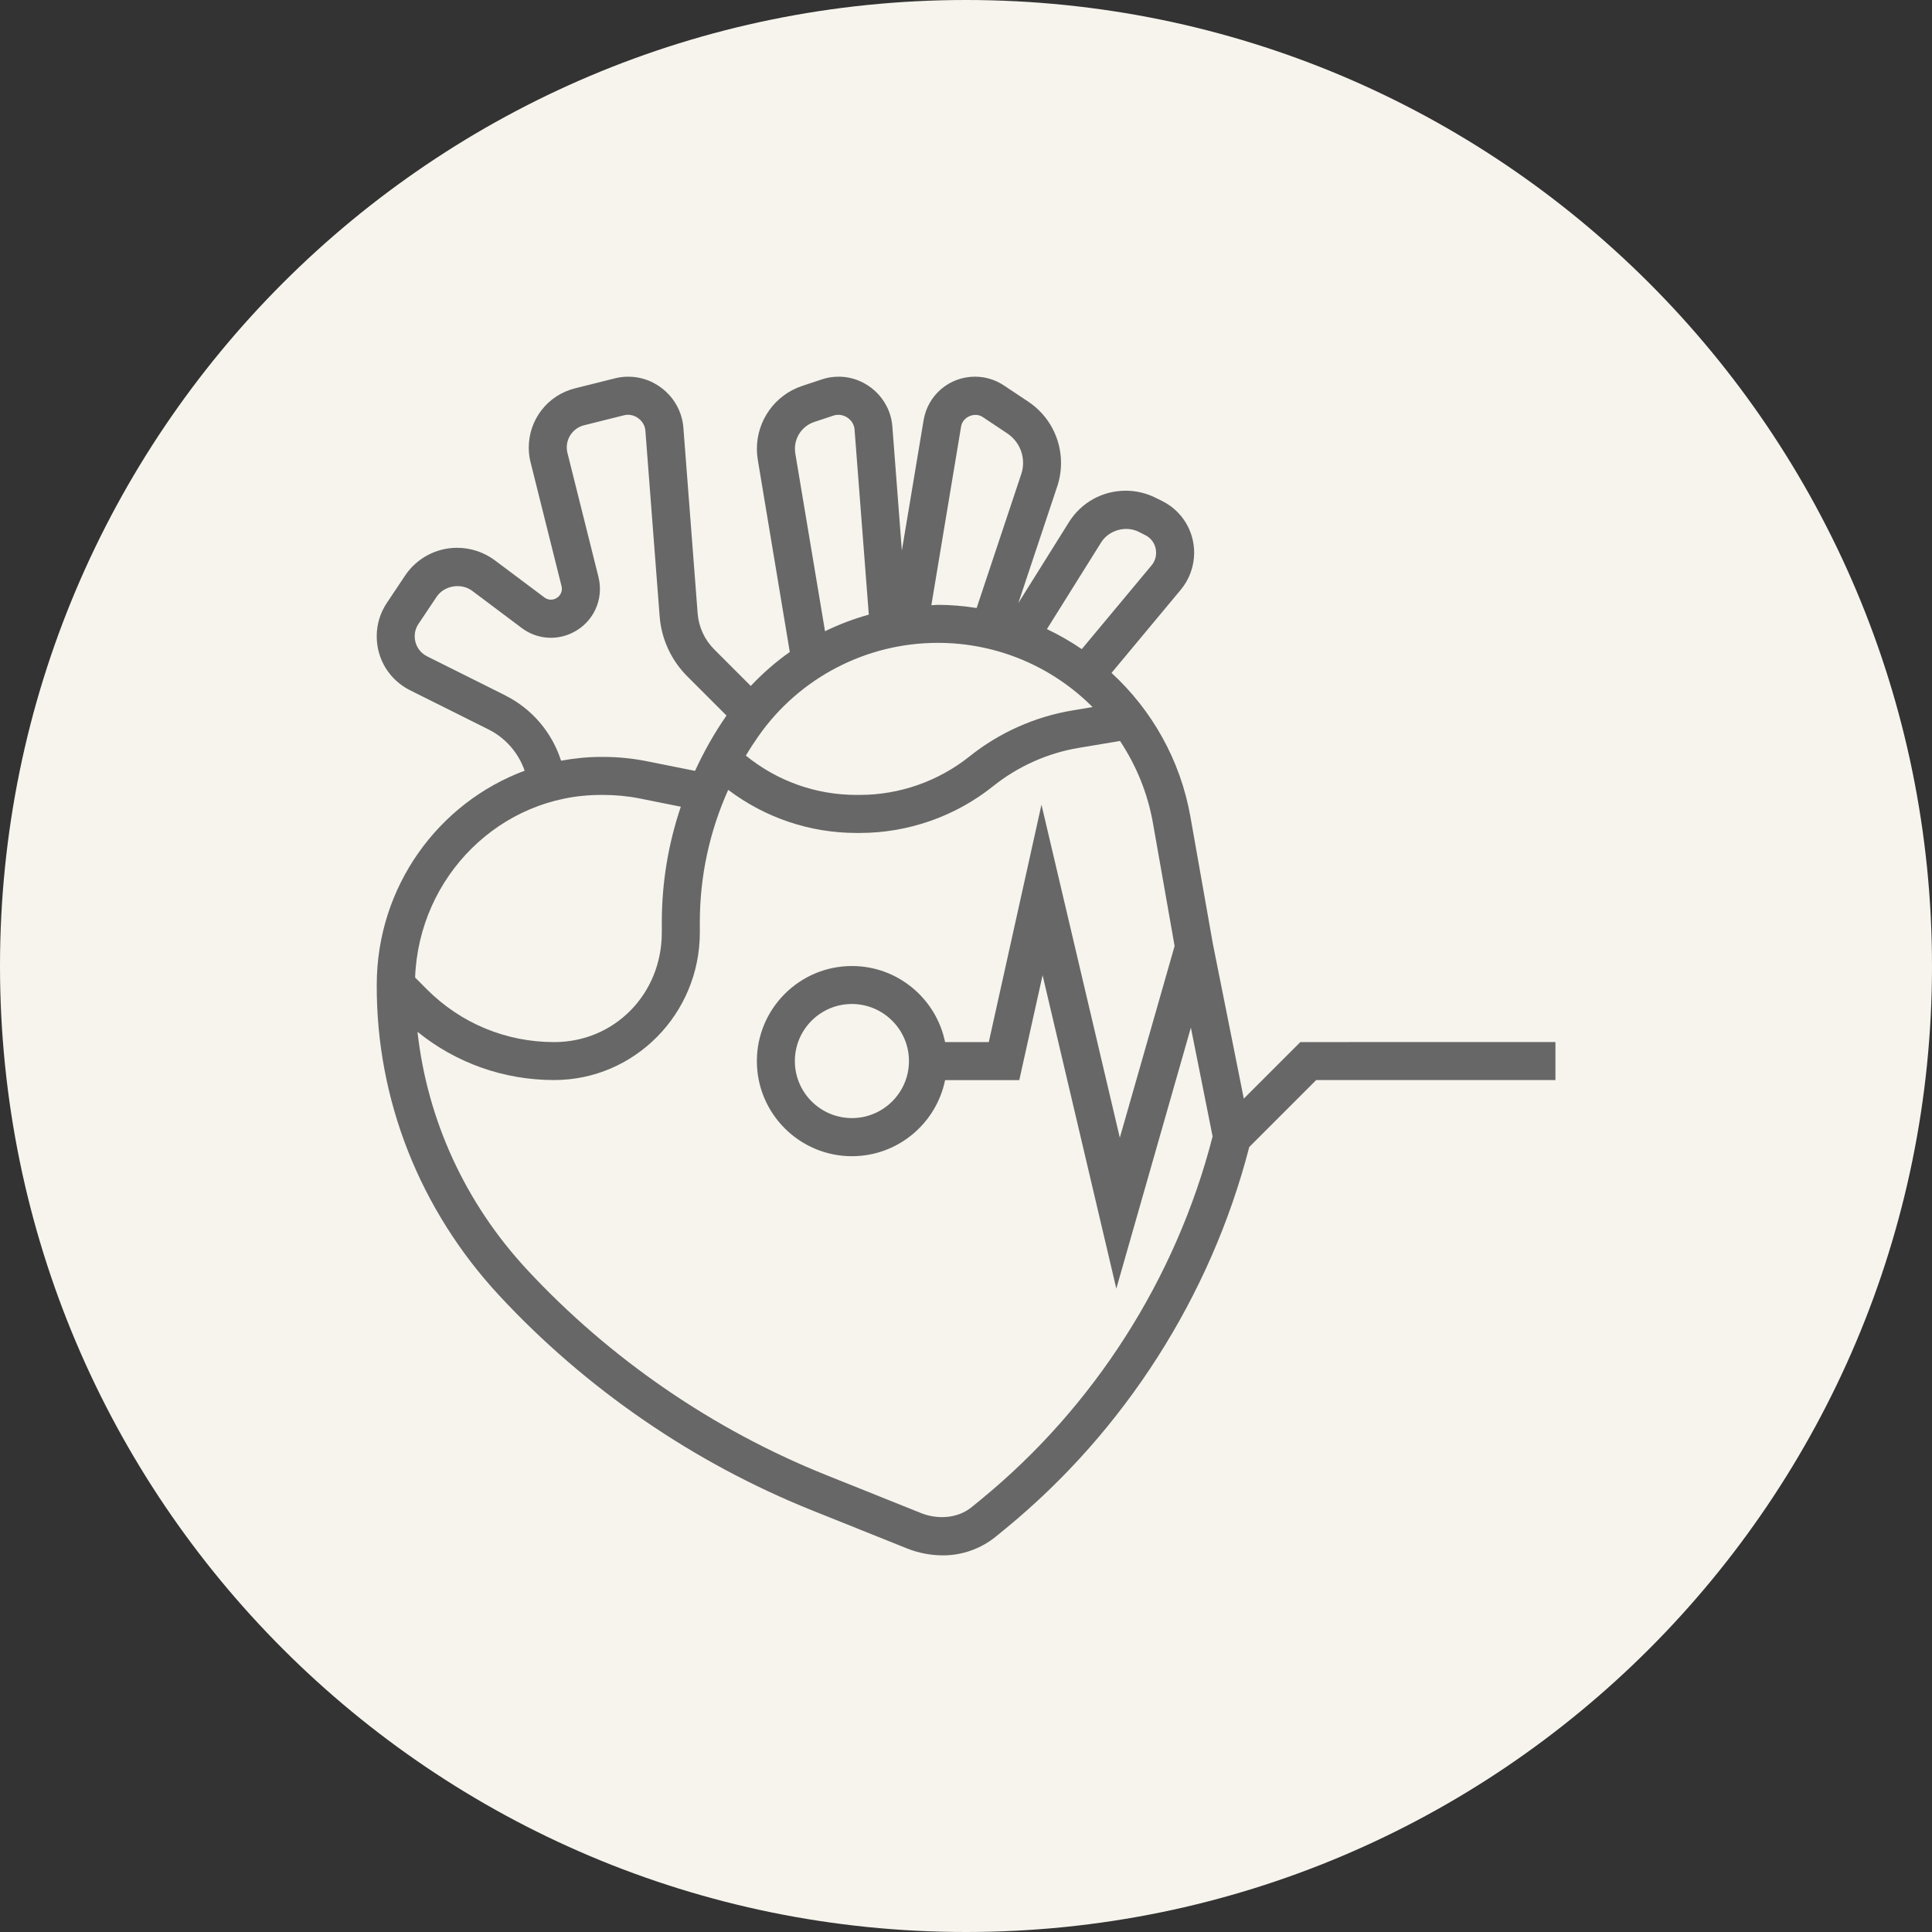
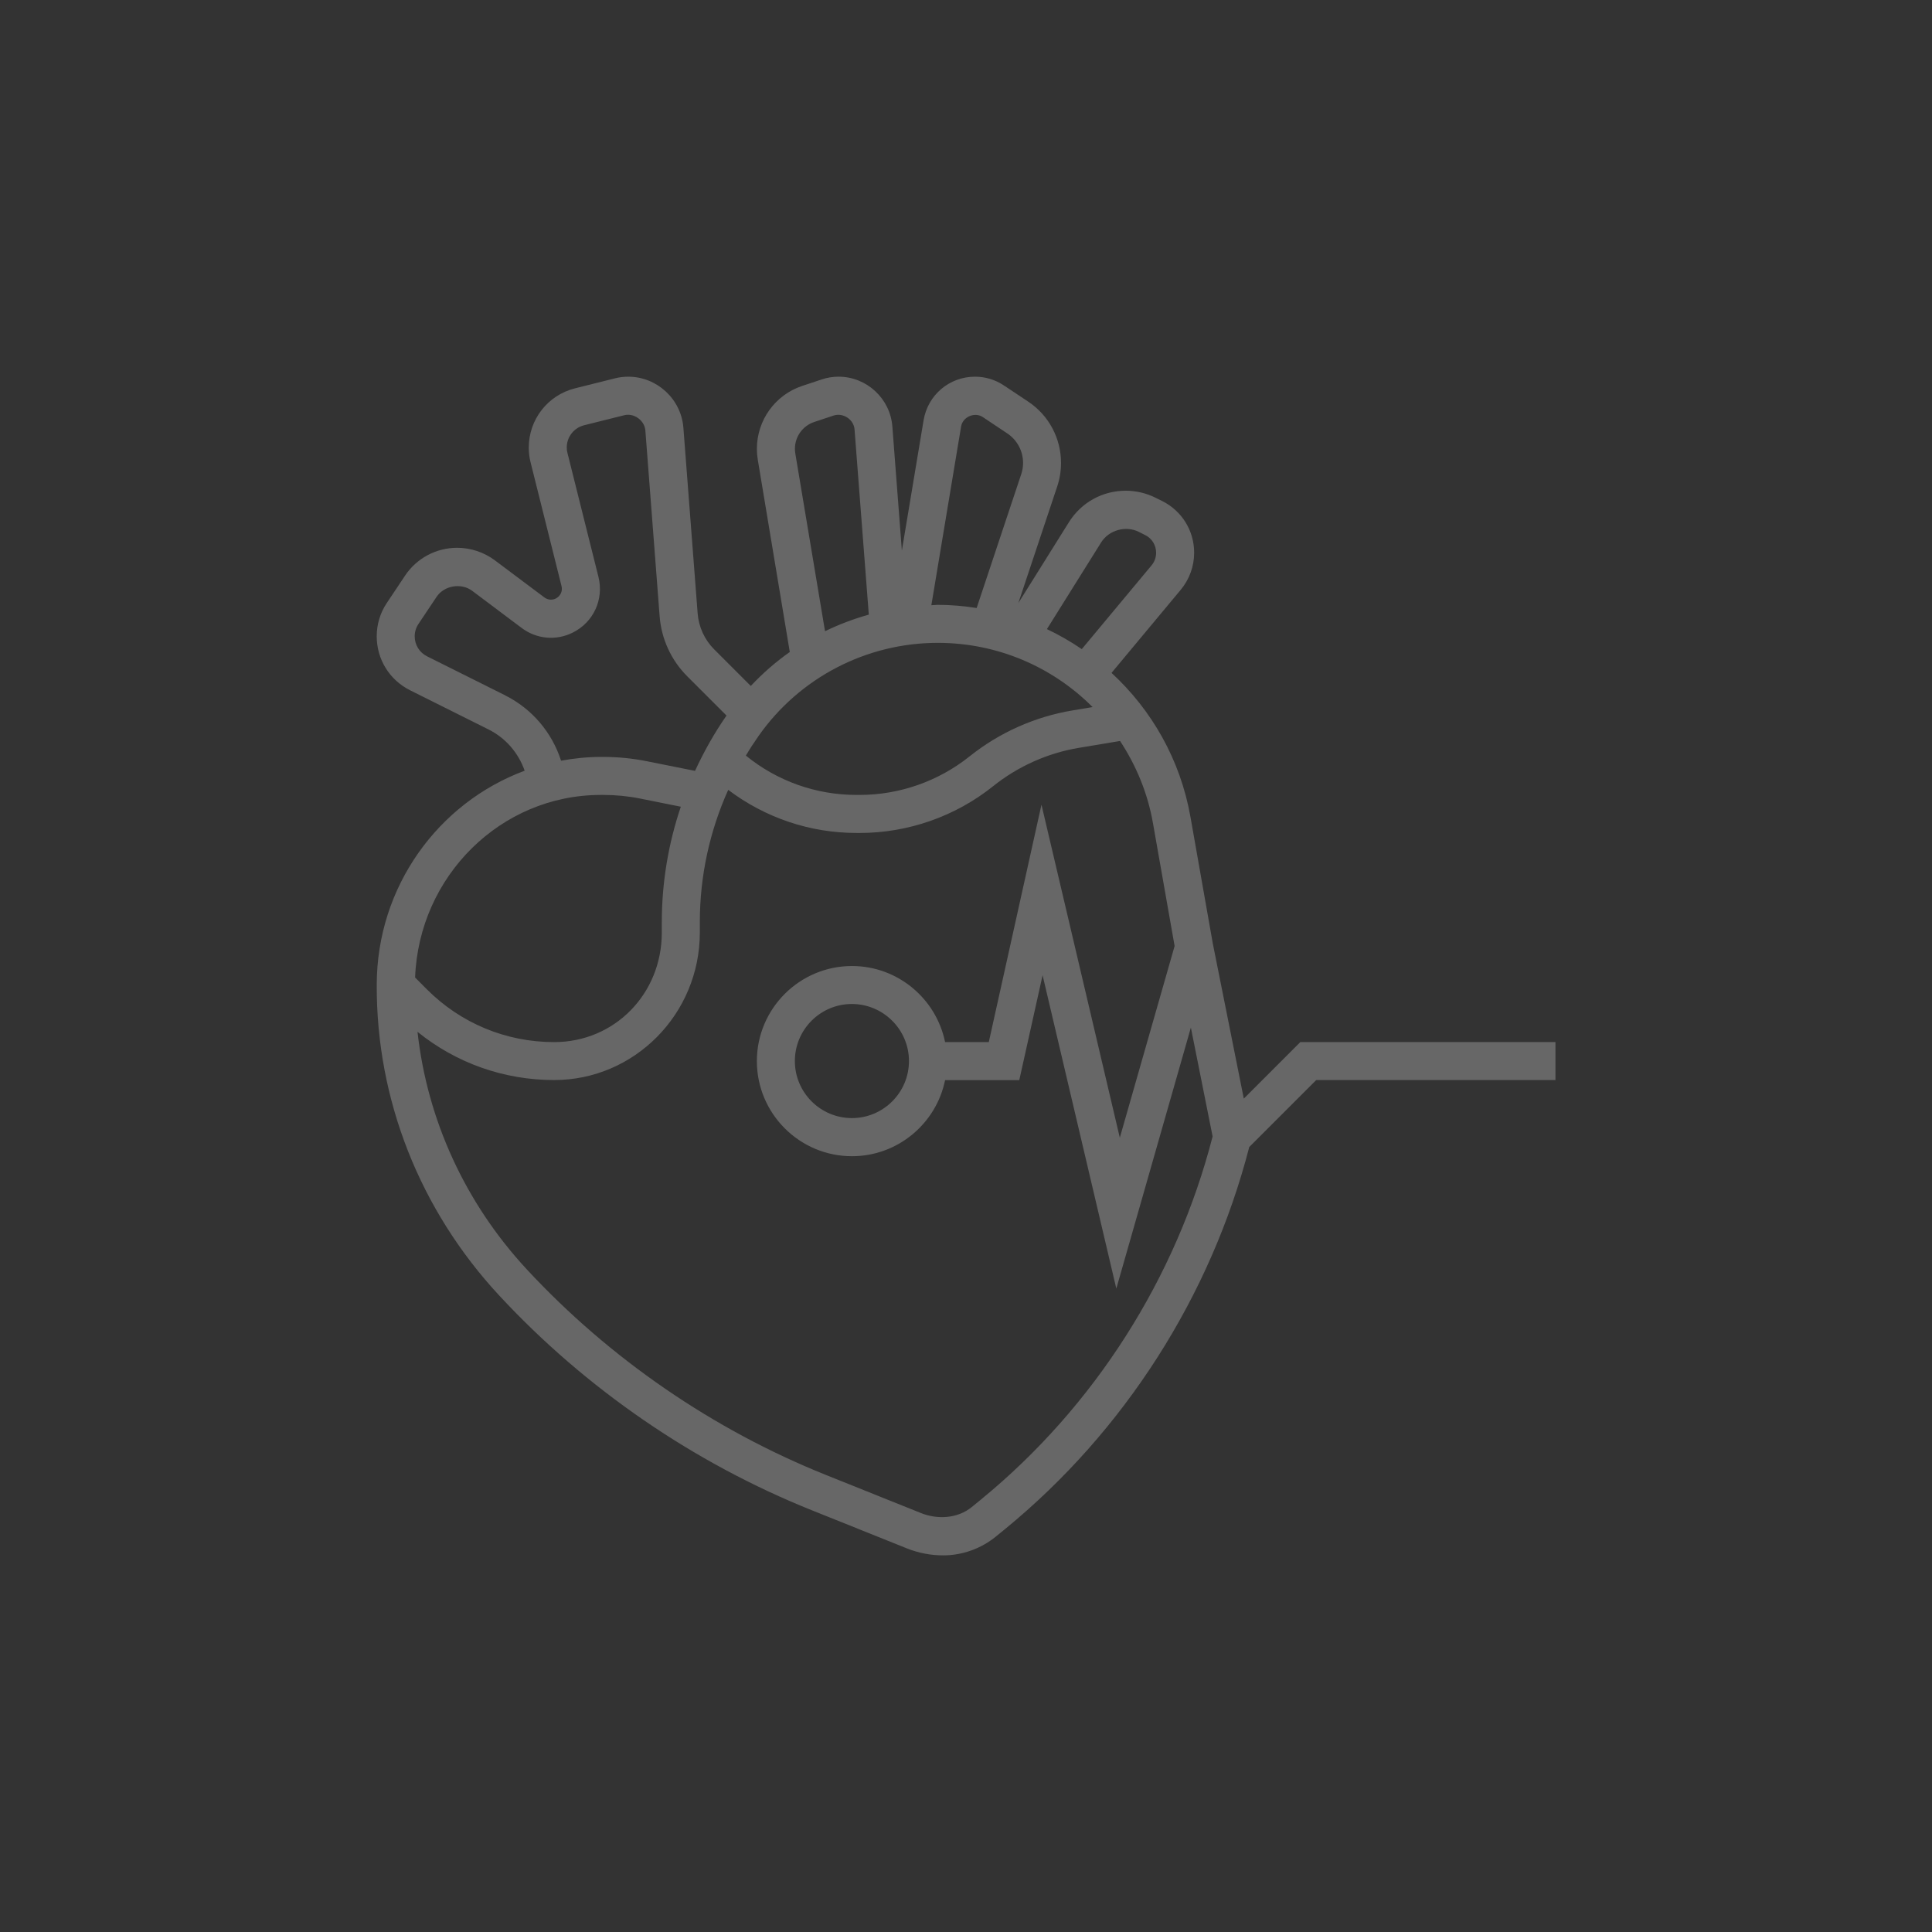
<svg xmlns="http://www.w3.org/2000/svg" width="100pt" height="100pt" version="1.1" viewBox="0 0 100 100">
  <rect x="0" y="0" width="100" height="100" fill="#333333" stroke="none" />
-   <path d="m100 50c0 27.613-22.387 50-50 50s-50-22.387-50-50 22.387-50 50-50 50 22.387 50 50" fill="#f6f4ed" />
  <path d="m67.305 53.938-2.926 2.926-1.605-8.031-1.156-6.547c-0.523-2.965-2.008-5.543-4.086-7.457l3.582-4.301c0.449-0.539 0.695-1.219 0.695-1.918 0-1.141-0.633-2.164-1.652-2.676l-0.332-0.164c-0.48-0.242-1.02-0.371-1.555-0.371-1.207 0-2.305 0.609-2.945 1.633l-2.617 4.184 2.019-6.055c0.129-0.391 0.191-0.793 0.191-1.203 0-1.273-0.633-2.461-1.695-3.168l-1.262-0.84c-0.445-0.297-0.961-0.453-1.496-0.453-1.324 0-2.441 0.945-2.66 2.254l-1.125 6.746-0.492-6.422c-0.109-1.445-1.332-2.578-2.781-2.578-0.301 0-0.598 0.047-0.883 0.145l-1 0.332c-1.402 0.465-2.348 1.777-2.348 3.258 0 0.188 0.016 0.379 0.047 0.566l1.656 9.949c-0.727 0.512-1.402 1.102-2.019 1.758l-1.895-1.895c-0.496-0.496-0.801-1.16-0.855-1.859l-0.738-9.609c-0.113-1.484-1.367-2.644-2.852-2.644-0.234 0-0.469 0.027-0.695 0.086l-2.062 0.516c-1.41 0.352-2.394 1.613-2.394 3.066 0 0.262 0.031 0.52 0.094 0.766l1.602 6.406c0.066 0.258-0.059 0.523-0.297 0.641-0.191 0.098-0.418 0.074-0.59-0.055l-2.566-1.922c-0.559-0.418-1.25-0.648-1.949-0.648-1.09 0-2.102 0.543-2.703 1.449l-0.938 1.406c-0.344 0.512-0.523 1.109-0.523 1.727 0 1.191 0.66 2.258 1.727 2.793l4.051 2.023c0.895 0.445 1.559 1.219 1.879 2.141-4.457 1.652-7.656 5.992-7.656 11.09-0.023 5.938 2.231 11.648 6.344 16.078 4.473 4.82 10.066 8.66 16.172 11.109l4.93 1.977c0.598 0.238 1.227 0.359 1.875 0.359 0.988 0 1.957-0.348 2.723-0.973l0.488-0.398c6.164-5.047 10.641-12.055 12.629-19.766l3.465-3.465h12.383v-1.969zm-10.312-25.859c0.398-0.641 1.277-0.887 1.949-0.551l0.332 0.168c0.352 0.172 0.566 0.523 0.566 0.914 0 0.238-0.082 0.473-0.238 0.656l-3.609 4.332c-0.574-0.391-1.176-0.738-1.805-1.035zm-7.246-6.008c0.082-0.492 0.703-0.762 1.121-0.484l1.266 0.844c0.512 0.34 0.82 0.914 0.82 1.527 0 0.199-0.031 0.395-0.094 0.582l-2.309 6.93c-0.664-0.102-1.332-0.164-2.016-0.164-0.109 0-0.219 0.02-0.328 0.02zm-8.582 1.402c-0.012-0.082-0.02-0.164-0.02-0.242 0-0.633 0.402-1.191 1.004-1.391l1-0.332c0.488-0.16 1.043 0.203 1.082 0.719l0.738 9.586c-0.781 0.219-1.539 0.504-2.266 0.859zm7.371 9.801c3.109 0 5.953 1.254 8.016 3.324l-1.031 0.172c-1.949 0.324-3.797 1.148-5.34 2.383-1.609 1.285-3.625 1.992-5.684 1.992h-0.164c-2.106 0-4.109-0.719-5.727-2.035 0.203-0.344 0.422-0.68 0.652-1.008 2.117-3.023 5.586-4.828 9.277-4.828zm-22.383 2.719-4.051-2.023c-0.395-0.199-0.637-0.594-0.637-1.035 0-0.227 0.066-0.449 0.195-0.641l0.938-1.402c0.391-0.586 1.27-0.734 1.836-0.316l2.566 1.926c0.773 0.582 1.789 0.672 2.652 0.238 1.07-0.535 1.613-1.719 1.324-2.879l-1.602-6.406c-0.027-0.094-0.039-0.191-0.039-0.289 0-0.551 0.371-1.023 0.902-1.156l2.066-0.516c0.508-0.133 1.062 0.262 1.102 0.797l0.738 9.609c0.09 1.172 0.598 2.273 1.426 3.102l2.035 2.035c-0.633 0.91-1.172 1.871-1.629 2.863l-2.461-0.492c-0.746-0.152-1.52-0.23-2.293-0.23h-0.129c-0.699 0-1.383 0.074-2.051 0.195-0.469-1.457-1.496-2.68-2.891-3.379zm4.941 5.152h0.129c0.641 0 1.285 0.062 1.91 0.188l2.106 0.422c-0.645 1.91-0.984 3.922-0.984 5.981v0.535c0 3.176-2.445 5.668-5.57 5.668-2.488 0-4.828-0.969-6.59-2.731l-0.609-0.613c0.199-5.242 4.43-9.449 9.609-9.449zm19.688 36.465-0.488 0.398c-0.723 0.59-1.762 0.652-2.621 0.309l-4.93-1.977c-5.836-2.34-11.184-6.016-15.461-10.621-3.207-3.453-5.168-7.758-5.672-12.312 2 1.617 4.469 2.496 7.074 2.496 4.156 0 7.539-3.422 7.539-7.637v-0.535c0-2.387 0.508-4.707 1.469-6.848 1.91 1.441 4.223 2.231 6.644 2.231h0.164c2.504 0 4.957-0.859 6.91-2.426 1.281-1.023 2.816-1.711 4.434-1.98l2.129-0.355c0.832 1.262 1.434 2.699 1.707 4.273l1.117 6.34-2.836 9.922-4.055-17.238-2.727 12.289h-2.262c-0.457-2.242-2.445-3.938-4.82-3.938-2.715 0-4.922 2.207-4.922 4.922s2.207 4.922 4.922 4.922c2.375 0 4.363-1.695 4.82-3.938h3.84l1.207-5.43 3.816 16.219 3.859-13.508 1.125 5.633c-1.879 7.332-6.129 13.996-11.984 18.789zm-3.734-22.691c0 1.629-1.324 2.953-2.953 2.953s-2.953-1.324-2.953-2.953c0-1.629 1.324-2.953 2.953-2.953 1.629 0.004 2.953 1.328 2.953 2.953z" fill="#676767" />
</svg>